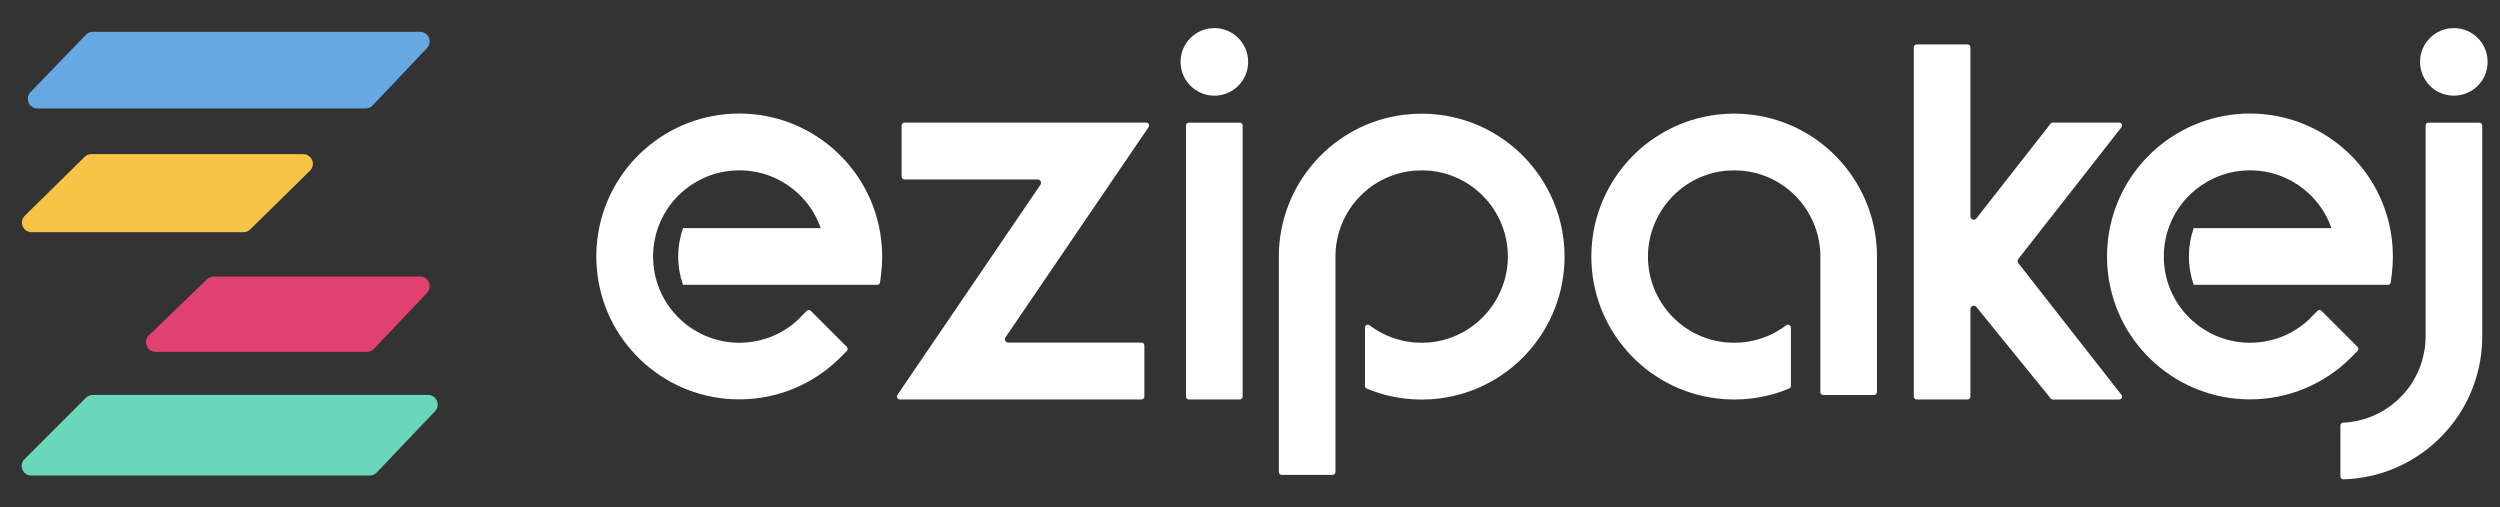
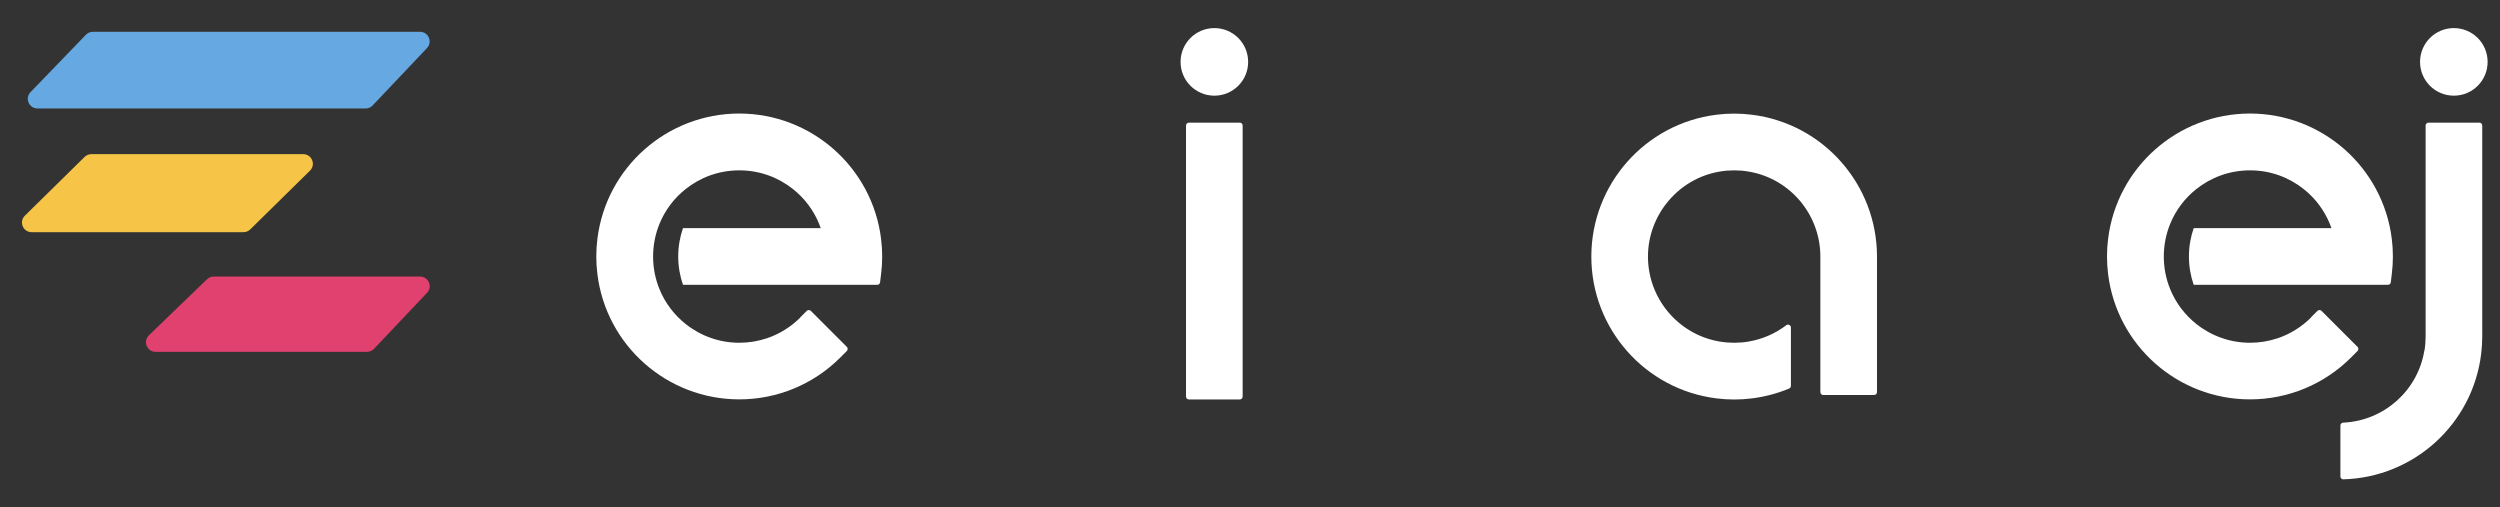
<svg xmlns="http://www.w3.org/2000/svg" id="a" viewBox="0 0 404 82">
  <rect x="0" y="0" width="404" height="82" fill="#333333" stroke="none" />
  <g>
-     <path d="m162.49,54.51l23.12-33.97c.1-.15.11-.32.03-.48-.09-.16-.23-.25-.41-.25h-39.07c-.26,0-.46.21-.46.46v8.27c0,.26.21.46.46.46h21.53c.21,0,.38.11.48.29.1.18.08.39-.03.56l-23.12,33.97c-.1.15-.11.32-.03.48.09.16.23.25.41.25h39.07c.26,0,.46-.21.46-.46v-8.27c0-.26-.21-.46-.46-.46h-21.53c-.21,0-.38-.11-.48-.29-.1-.18-.08-.39.03-.56h0Z" fill="#fff" fill-rule="evenodd" />
    <path d="m391.77,56.68c-1.07,6.48-6.56,11.33-13.12,11.62-.25.01-.44.22-.44.46v8.24c0,.14.04.24.14.33.1.09.2.14.34.13,11.38-.32,20.87-8.92,22.26-20.23.12-.95.18-1.9.18-2.86,0-.15,0-.29,0-.43V20.28c0-.26-.21-.46-.46-.46h-8.23c-.26,0-.46.21-.46.46v33.65c0,.15,0,.3,0,.45,0,.77-.06,1.54-.19,2.3h0Zm4.77-52.14c-3.01,0-5.46,2.44-5.46,5.46s2.44,5.46,5.46,5.46,5.46-2.44,5.46-5.46-2.44-5.46-5.46-5.46h0Z" fill="#fff" fill-rule="evenodd" />
    <path d="m192.12,19.82c-.25,0-.46.21-.46.46v43.81c0,.26.21.46.46.46h8.23c.26,0,.46-.21.46-.46V20.28c0-.26-.21-.46-.46-.46h-8.23Zm4.12-15.28c-3.01,0-5.46,2.44-5.46,5.46s2.44,5.46,5.46,5.46,5.46-2.44,5.46-5.46-2.44-5.46-5.46-5.46h0Z" fill="#fff" fill-rule="evenodd" />
-     <path d="m318.42,34.97V7.64c0-.26-.21-.46-.46-.46h-8.23c-.26,0-.46.21-.46.46v56.45c0,.26.21.46.46.46h8.23c.26,0,.46-.21.46-.46v-14.14c0-.23.14-.43.36-.51.22-.08.45-.01.6.17l11.56,14.22.43.55c.09.12.21.18.37.18h10.72c.19,0,.34-.09.42-.26.08-.17.06-.34-.05-.49l-16.67-21.29c-.16-.2-.16-.47,0-.67l16.67-21.29c.12-.15.13-.32.05-.49-.08-.17-.23-.26-.42-.26h-10.72c-.15,0-.27.06-.37.18l-11.99,15.31c-.14.18-.38.25-.6.18-.22-.08-.36-.28-.36-.51h0Z" fill="#fff" fill-rule="evenodd" />
-     <path d="m226.89,18.54c-11.55,1.43-20.23,11.28-20.23,22.92v34.82c0,.26.21.46.46.46h8.23c.26,0,.46-.21.46-.46v-34.82c0-6.8,4.92-12.63,11.63-13.74.76-.13,1.53-.19,2.3-.19s1.54.06,2.3.19l.18.03c6.63,1.18,11.45,6.99,11.45,13.71s-4.92,12.63-11.63,13.74c-.76.13-1.53.19-2.3.19s-1.54-.06-2.3-.19l-.19-.03c-2.15-.39-4.18-1.28-5.92-2.6-.15-.11-.32-.13-.49-.05-.17.08-.26.23-.26.42v9.43c0,.2.11.35.29.43,1.92.8,3.95,1.33,6.01,1.59.95.12,1.9.18,2.86.18s1.91-.06,2.86-.18c11.55-1.43,20.23-11.28,20.23-22.92s-8.68-21.49-20.23-22.92c-.95-.12-1.9-.18-2.86-.18s-1.91.06-2.86.18h0Z" fill="#fff" fill-rule="evenodd" />
    <path d="m277.39,18.54c-11.55,1.43-20.23,11.28-20.23,22.92s8.68,21.49,20.23,22.92c.95.12,1.9.18,2.86.18s1.91-.06,2.86-.18c2.07-.26,4.09-.79,6.01-1.59.18-.08.29-.23.29-.43v-9.43c0-.19-.09-.33-.26-.42-.17-.08-.34-.07-.49.05-1.8,1.36-3.89,2.27-6.12,2.64-.76.13-1.53.19-2.3.19s-1.54-.06-2.3-.19l-.19-.03c-6.62-1.19-11.44-6.99-11.44-13.71s4.92-12.63,11.63-13.74c.76-.13,1.53-.19,2.3-.19s1.54.06,2.3.19l.18.03c6.63,1.18,11.45,6.99,11.45,13.71v21.91c0,.26.21.46.46.46h8.23c.26,0,.46-.21.46-.46v-21.91c0-11.64-8.68-21.49-20.23-22.92-.95-.12-1.9-.18-2.86-.18s-1.91.06-2.86.18h0Z" fill="#fff" fill-rule="evenodd" />
    <path d="m373.46,51.31c-1.52,1.52-3.34,2.65-5.32,3.33-.04.01-.08.03-.13.04-1.38.46-2.87.71-4.41.71-3.22,0-6.26-1.11-8.68-3.04-1.81-1.44-3.28-3.34-4.2-5.57,0-.02-.01-.04-.02-.06-.67-1.63-1.03-3.41-1.03-5.27s.37-3.65,1.03-5.27c0-.02.01-.04.02-.05.91-2.21,2.36-4.1,4.16-5.54,0,0,0,0,0,0,2.39-1.92,5.42-3.06,8.72-3.06s6.29,1.12,8.72,3.06c1.8,1.44,3.25,3.33,4.16,5.54,0,.02.01.04.02.05.09.23.18.46.26.69h-22.26c-.5,1.43-.77,2.98-.77,4.58s.27,3.15.77,4.58h31.39c.24,0,.43-.17.46-.41l.16-1.31c.12-.95.18-1.9.18-2.86s-.06-1.91-.18-2.86c-1.43-11.55-11.28-20.24-22.92-20.24s-21.49,8.68-22.92,20.24c-.12.95-.18,1.9-.18,2.86s.06,1.91.18,2.86c1.43,11.55,11.28,20.23,22.92,20.23,6.14,0,11.99-2.42,16.33-6.76l1.06-1.06c.18-.18.18-.48,0-.66l-5.82-5.82c-.18-.18-.48-.18-.66,0l-1.06,1.06h0Z" fill="#fff" fill-rule="evenodd" />
    <path d="m129.33,51.31c-1.52,1.52-3.34,2.65-5.32,3.33-.04.01-.08.03-.13.04-1.38.46-2.87.71-4.41.71-3.22,0-6.26-1.11-8.68-3.04-1.81-1.44-3.28-3.34-4.2-5.57,0-.02-.01-.04-.02-.06-.67-1.63-1.03-3.41-1.03-5.27s.37-3.65,1.03-5.27c0-.02.01-.04.02-.05.91-2.21,2.36-4.1,4.16-5.54,0,0,0,0,0,0,2.39-1.92,5.42-3.06,8.72-3.06s6.29,1.12,8.72,3.06c1.8,1.44,3.25,3.33,4.16,5.54,0,.02.01.04.02.05.09.23.18.46.26.69h-22.26c-.5,1.43-.77,2.98-.77,4.58s.27,3.15.77,4.58h31.39c.24,0,.43-.17.46-.41l.16-1.31c.12-.95.18-1.9.18-2.86s-.06-1.91-.18-2.86c-1.43-11.55-11.28-20.24-22.92-20.24s-21.49,8.68-22.92,20.24c-.12.95-.18,1.9-.18,2.86s.06,1.91.18,2.86c1.43,11.55,11.28,20.23,22.92,20.23,6.14,0,11.99-2.42,16.33-6.76l1.06-1.06c.18-.18.18-.48,0-.66l-5.82-5.82c-.18-.18-.48-.18-.66,0l-1.06,1.06h0Z" fill="#fff" fill-rule="evenodd" />
  </g>
  <path d="m13.88,5.62L4.93,14.89c-.95.99-.25,2.64,1.12,2.64h53.04c.43,0,.84-.18,1.13-.49l8.78-9.27c.94-.99.24-2.63-1.13-2.63H15c-.42,0-.83.17-1.12.48Z" fill="#66a9e2" />
  <path d="m39.35,37.52H5.11c-1.39,0-2.09-1.69-1.09-2.67l9.65-9.49c.29-.29.68-.45,1.09-.45h34.24c1.39,0,2.09,1.69,1.09,2.67l-9.65,9.49c-.29.29-.68.45-1.09.45Z" fill="#f6c547" />
  <path d="m34.53,44.69h33.35c1.37,0,2.07,1.64,1.13,2.63l-8.57,9.05c-.29.31-.7.49-1.13.49H25.15c-1.4,0-2.09-1.71-1.08-2.68l9.38-9.05c.29-.28.68-.44,1.08-.44Z" fill="#e0416f" />
-   <path d="m3.96,74.2l9.92-9.92c.29-.29.69-.46,1.1-.46h54.19c1.37,0,2.07,1.64,1.13,2.63l-9.43,9.92c-.29.31-.7.48-1.13.48H5.06c-1.39,0-2.08-1.68-1.1-2.66Z" fill="#69d5bb" />
</svg>